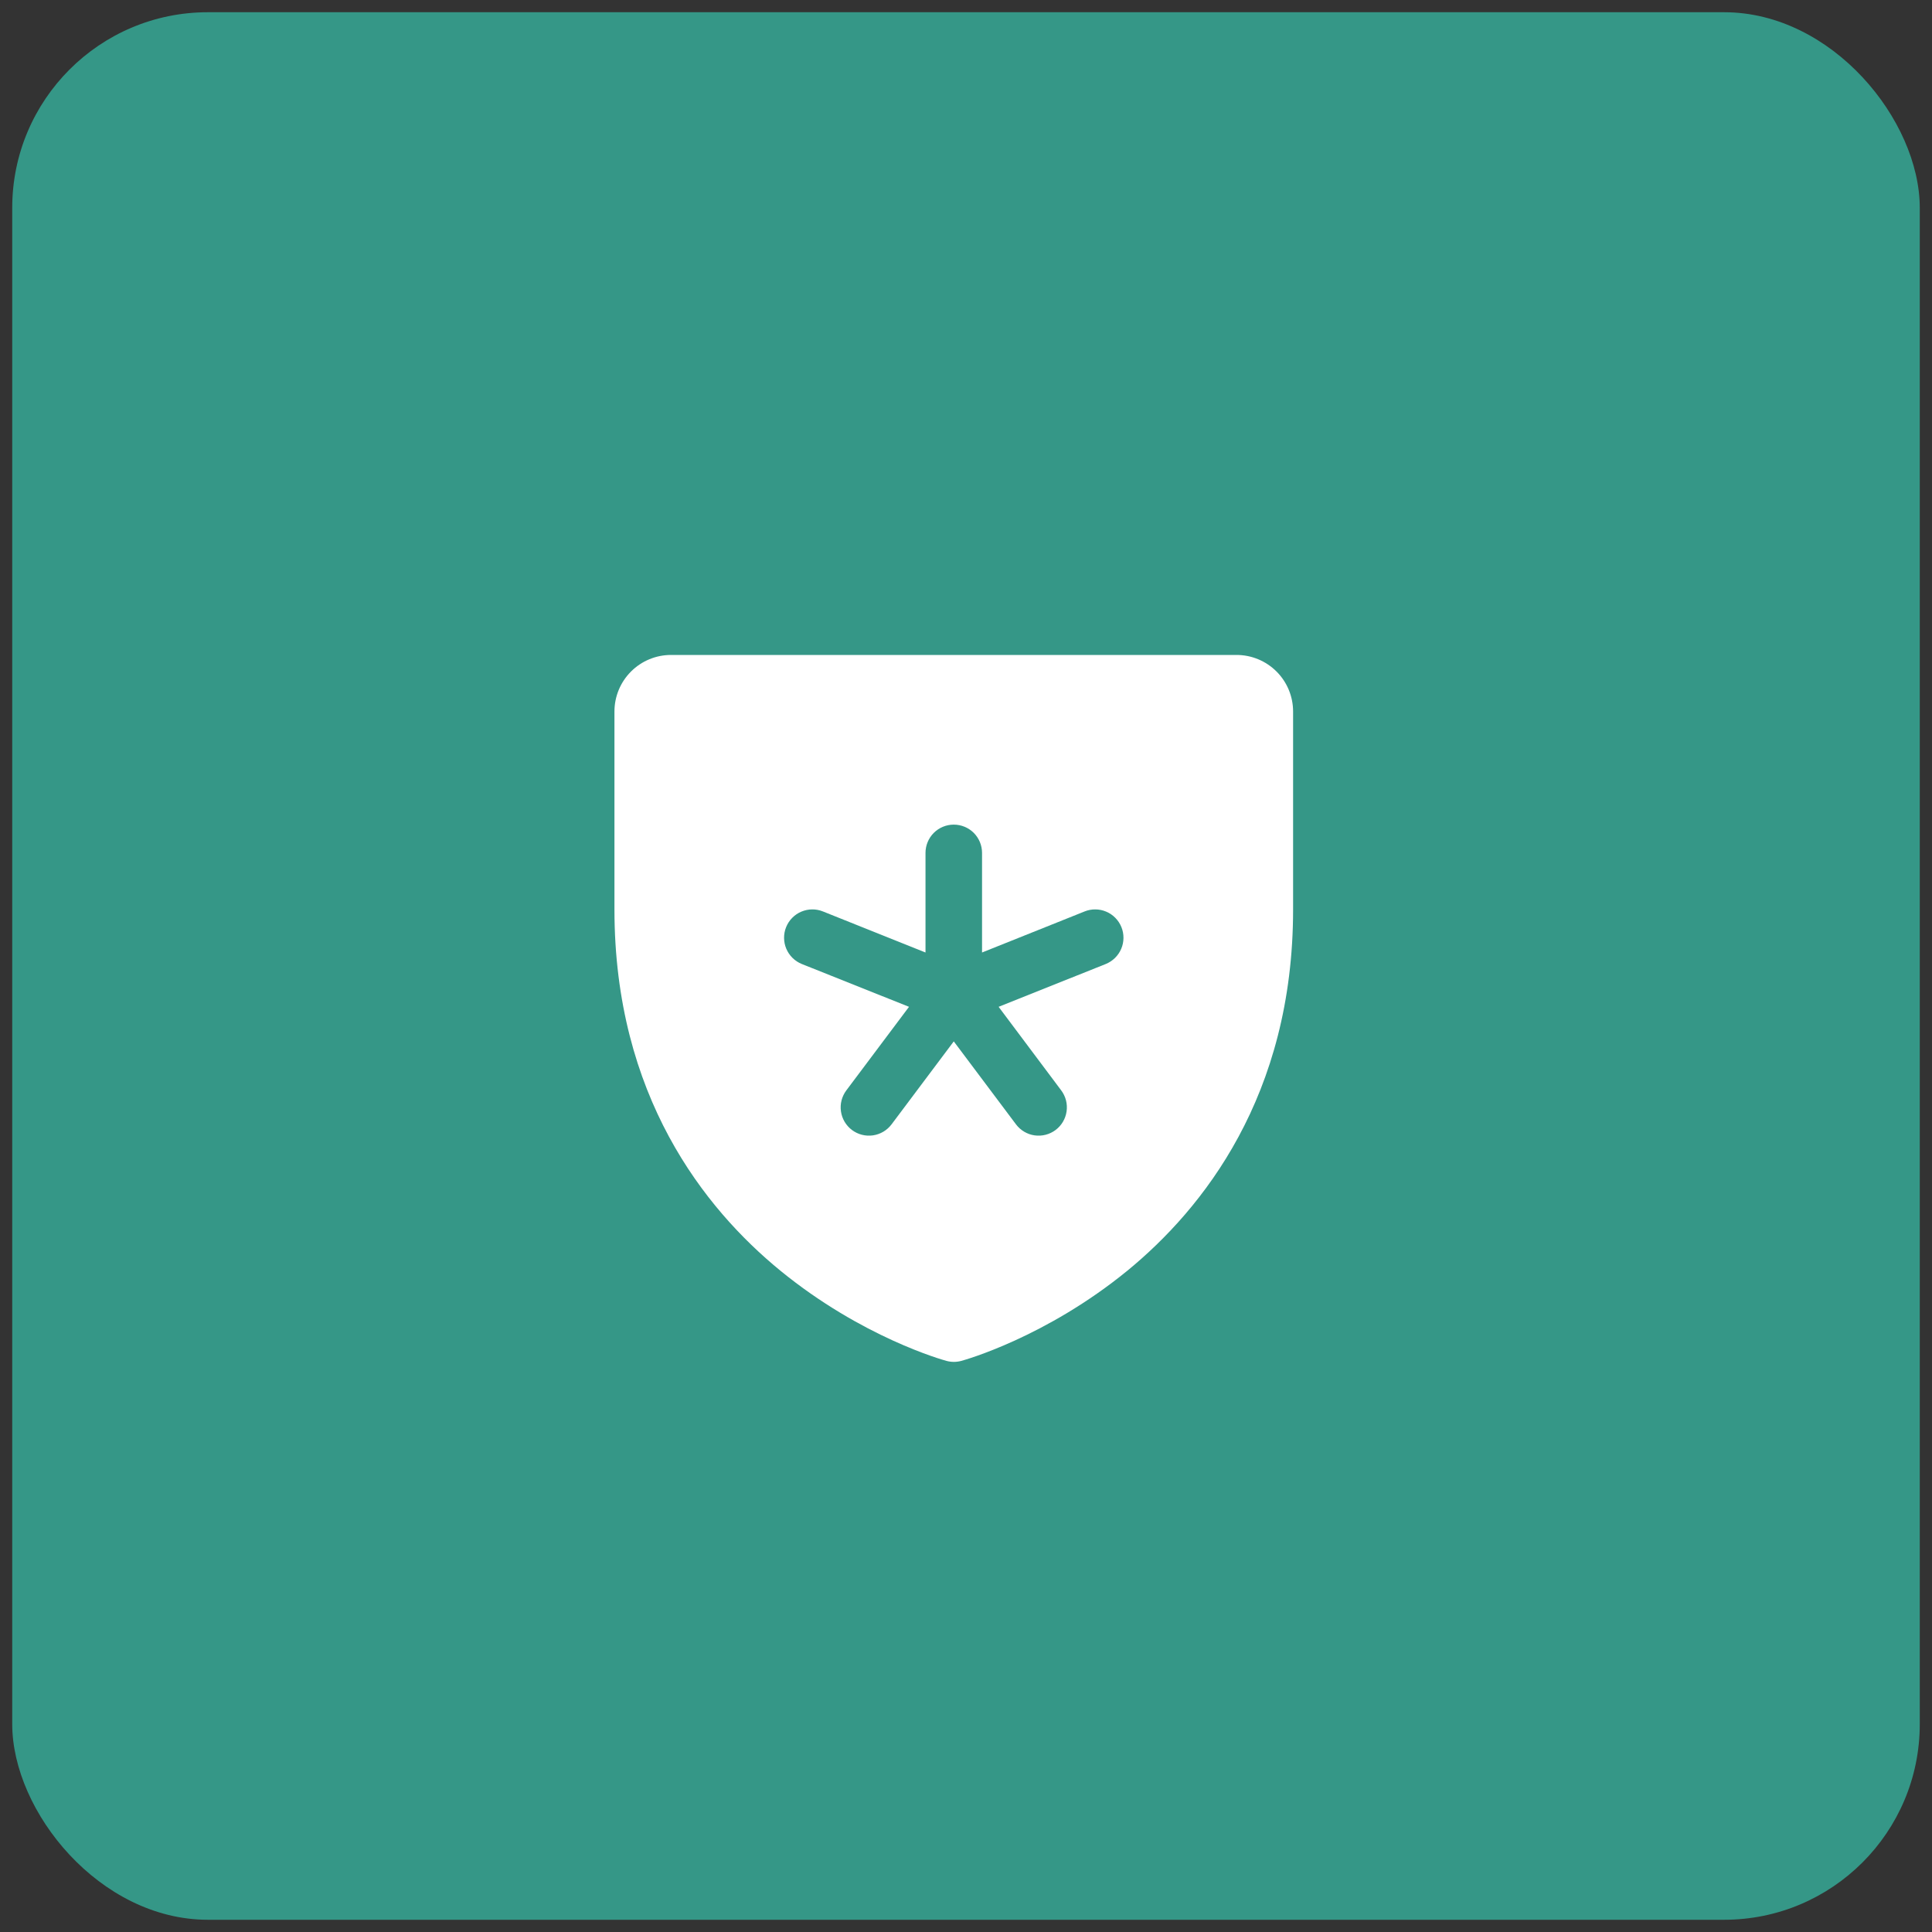
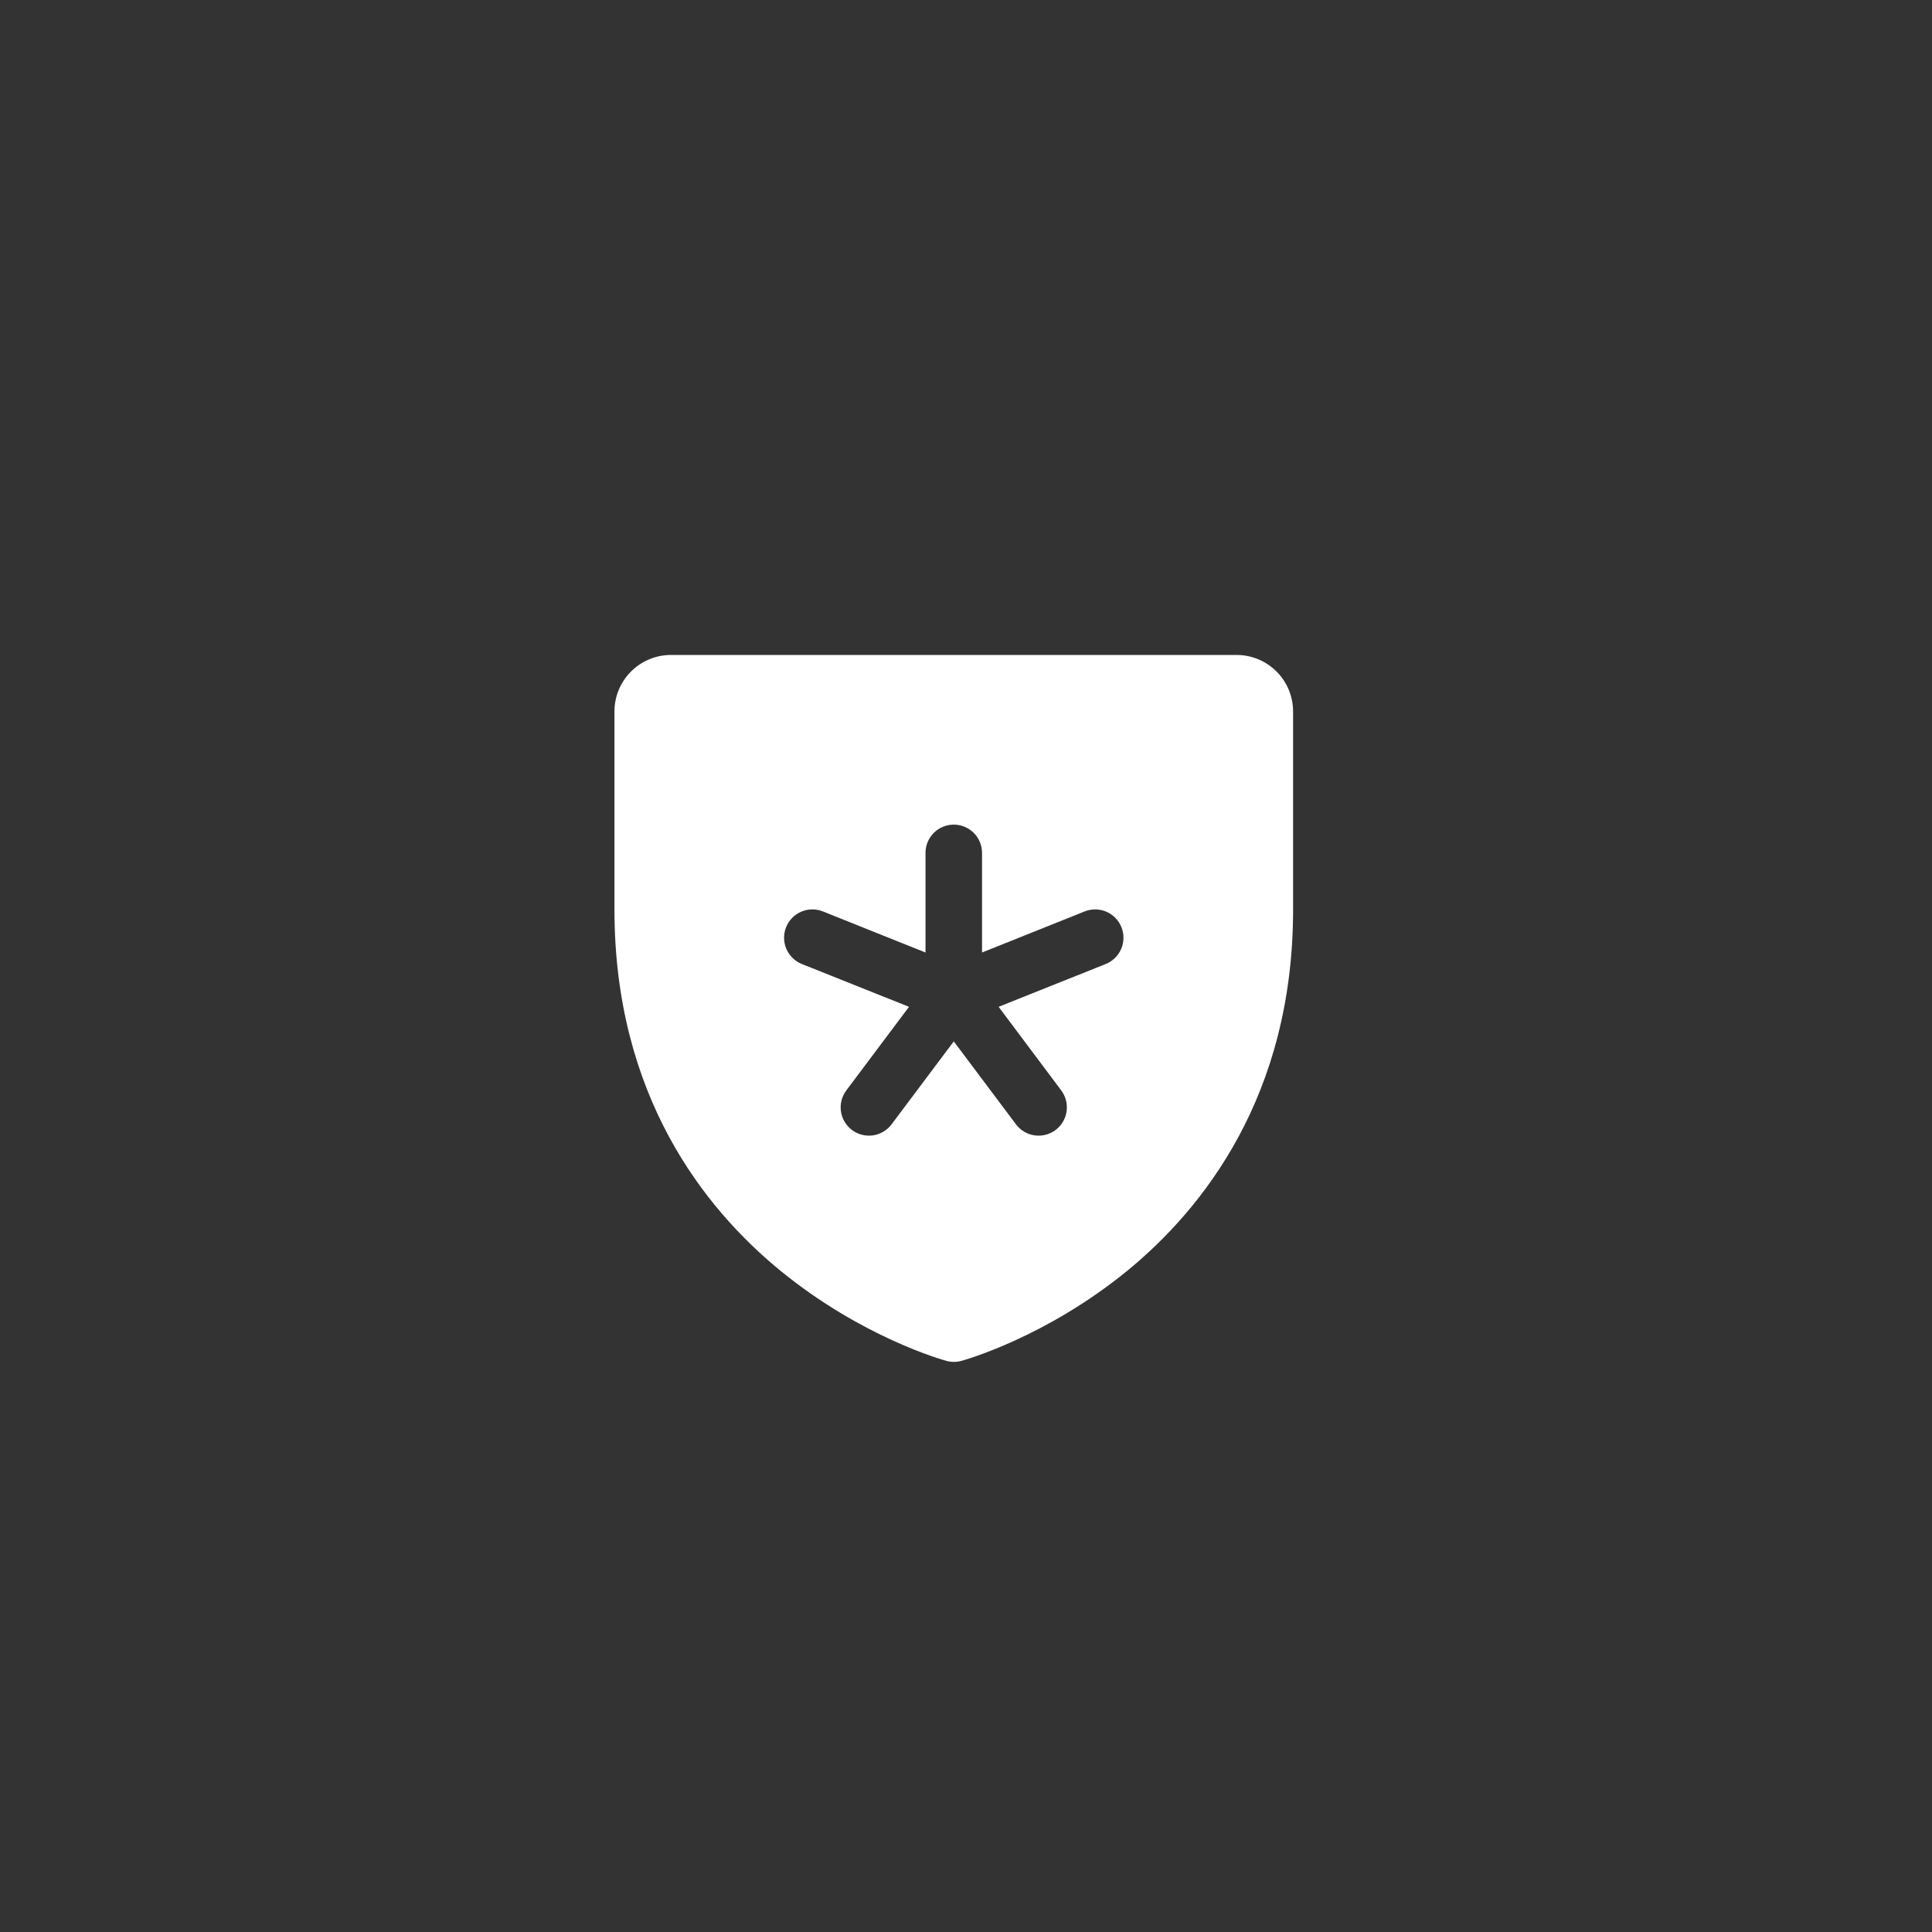
<svg xmlns="http://www.w3.org/2000/svg" width="79" height="79" viewBox="0 0 79 79" fill="none">
  <rect x="0" y="0" width="79" height="79" fill="#333333" stroke="none" />
-   <rect x="0.5" y="0.5" width="78" height="78" rx="8" fill="#359787" />
  <g clip-path="url(#clip0_511_504)">
    <path d="M50.562 26.781H27.438C26.824 26.781 26.236 27.025 25.802 27.459C25.369 27.892 25.125 28.48 25.125 29.094V37.188C25.125 44.807 28.813 49.425 31.908 51.957C35.241 54.683 38.556 55.609 38.701 55.647C38.9 55.701 39.109 55.701 39.308 55.647C39.452 55.609 42.764 54.683 46.101 51.957C49.187 49.425 52.875 44.807 52.875 37.188V29.094C52.875 28.48 52.631 27.892 52.198 27.459C51.764 27.025 51.176 26.781 50.562 26.781ZM45.215 39.418L40.834 41.169L43.394 44.587C43.578 44.833 43.657 45.141 43.613 45.445C43.57 45.748 43.408 46.022 43.163 46.206C42.917 46.39 42.609 46.469 42.305 46.426C42.002 46.383 41.728 46.22 41.544 45.975L39 42.583L36.456 45.975C36.365 46.096 36.251 46.199 36.12 46.276C35.99 46.353 35.845 46.404 35.695 46.426C35.544 46.447 35.391 46.439 35.244 46.401C35.097 46.364 34.959 46.297 34.837 46.206C34.716 46.115 34.614 46.001 34.536 45.87C34.459 45.74 34.408 45.595 34.387 45.445C34.365 45.294 34.373 45.141 34.411 44.994C34.449 44.847 34.515 44.709 34.606 44.587L37.17 41.169L32.785 39.418C32.5 39.303 32.273 39.079 32.153 38.797C32.093 38.657 32.062 38.506 32.061 38.354C32.059 38.202 32.088 38.051 32.145 37.91C32.202 37.769 32.286 37.641 32.393 37.532C32.499 37.424 32.626 37.337 32.766 37.278C33.049 37.158 33.367 37.155 33.652 37.27L37.844 38.948V34.875C37.844 34.568 37.966 34.274 38.182 34.057C38.399 33.841 38.693 33.719 39 33.719C39.307 33.719 39.601 33.841 39.818 34.057C40.034 34.274 40.156 34.568 40.156 34.875V38.948L44.348 37.27C44.489 37.213 44.639 37.184 44.792 37.186C44.944 37.187 45.094 37.218 45.234 37.278C45.374 37.337 45.501 37.424 45.607 37.532C45.714 37.641 45.798 37.769 45.855 37.91C45.912 38.051 45.941 38.202 45.939 38.354C45.938 38.506 45.907 38.657 45.847 38.797C45.788 38.937 45.701 39.063 45.593 39.17C45.484 39.276 45.356 39.361 45.215 39.418Z" fill="white" />
  </g>
  <defs>
    <clipPath id="clip0_511_504">
      <rect width="37" height="37" fill="white" transform="translate(20.5 21)" />
    </clipPath>
  </defs>
</svg>